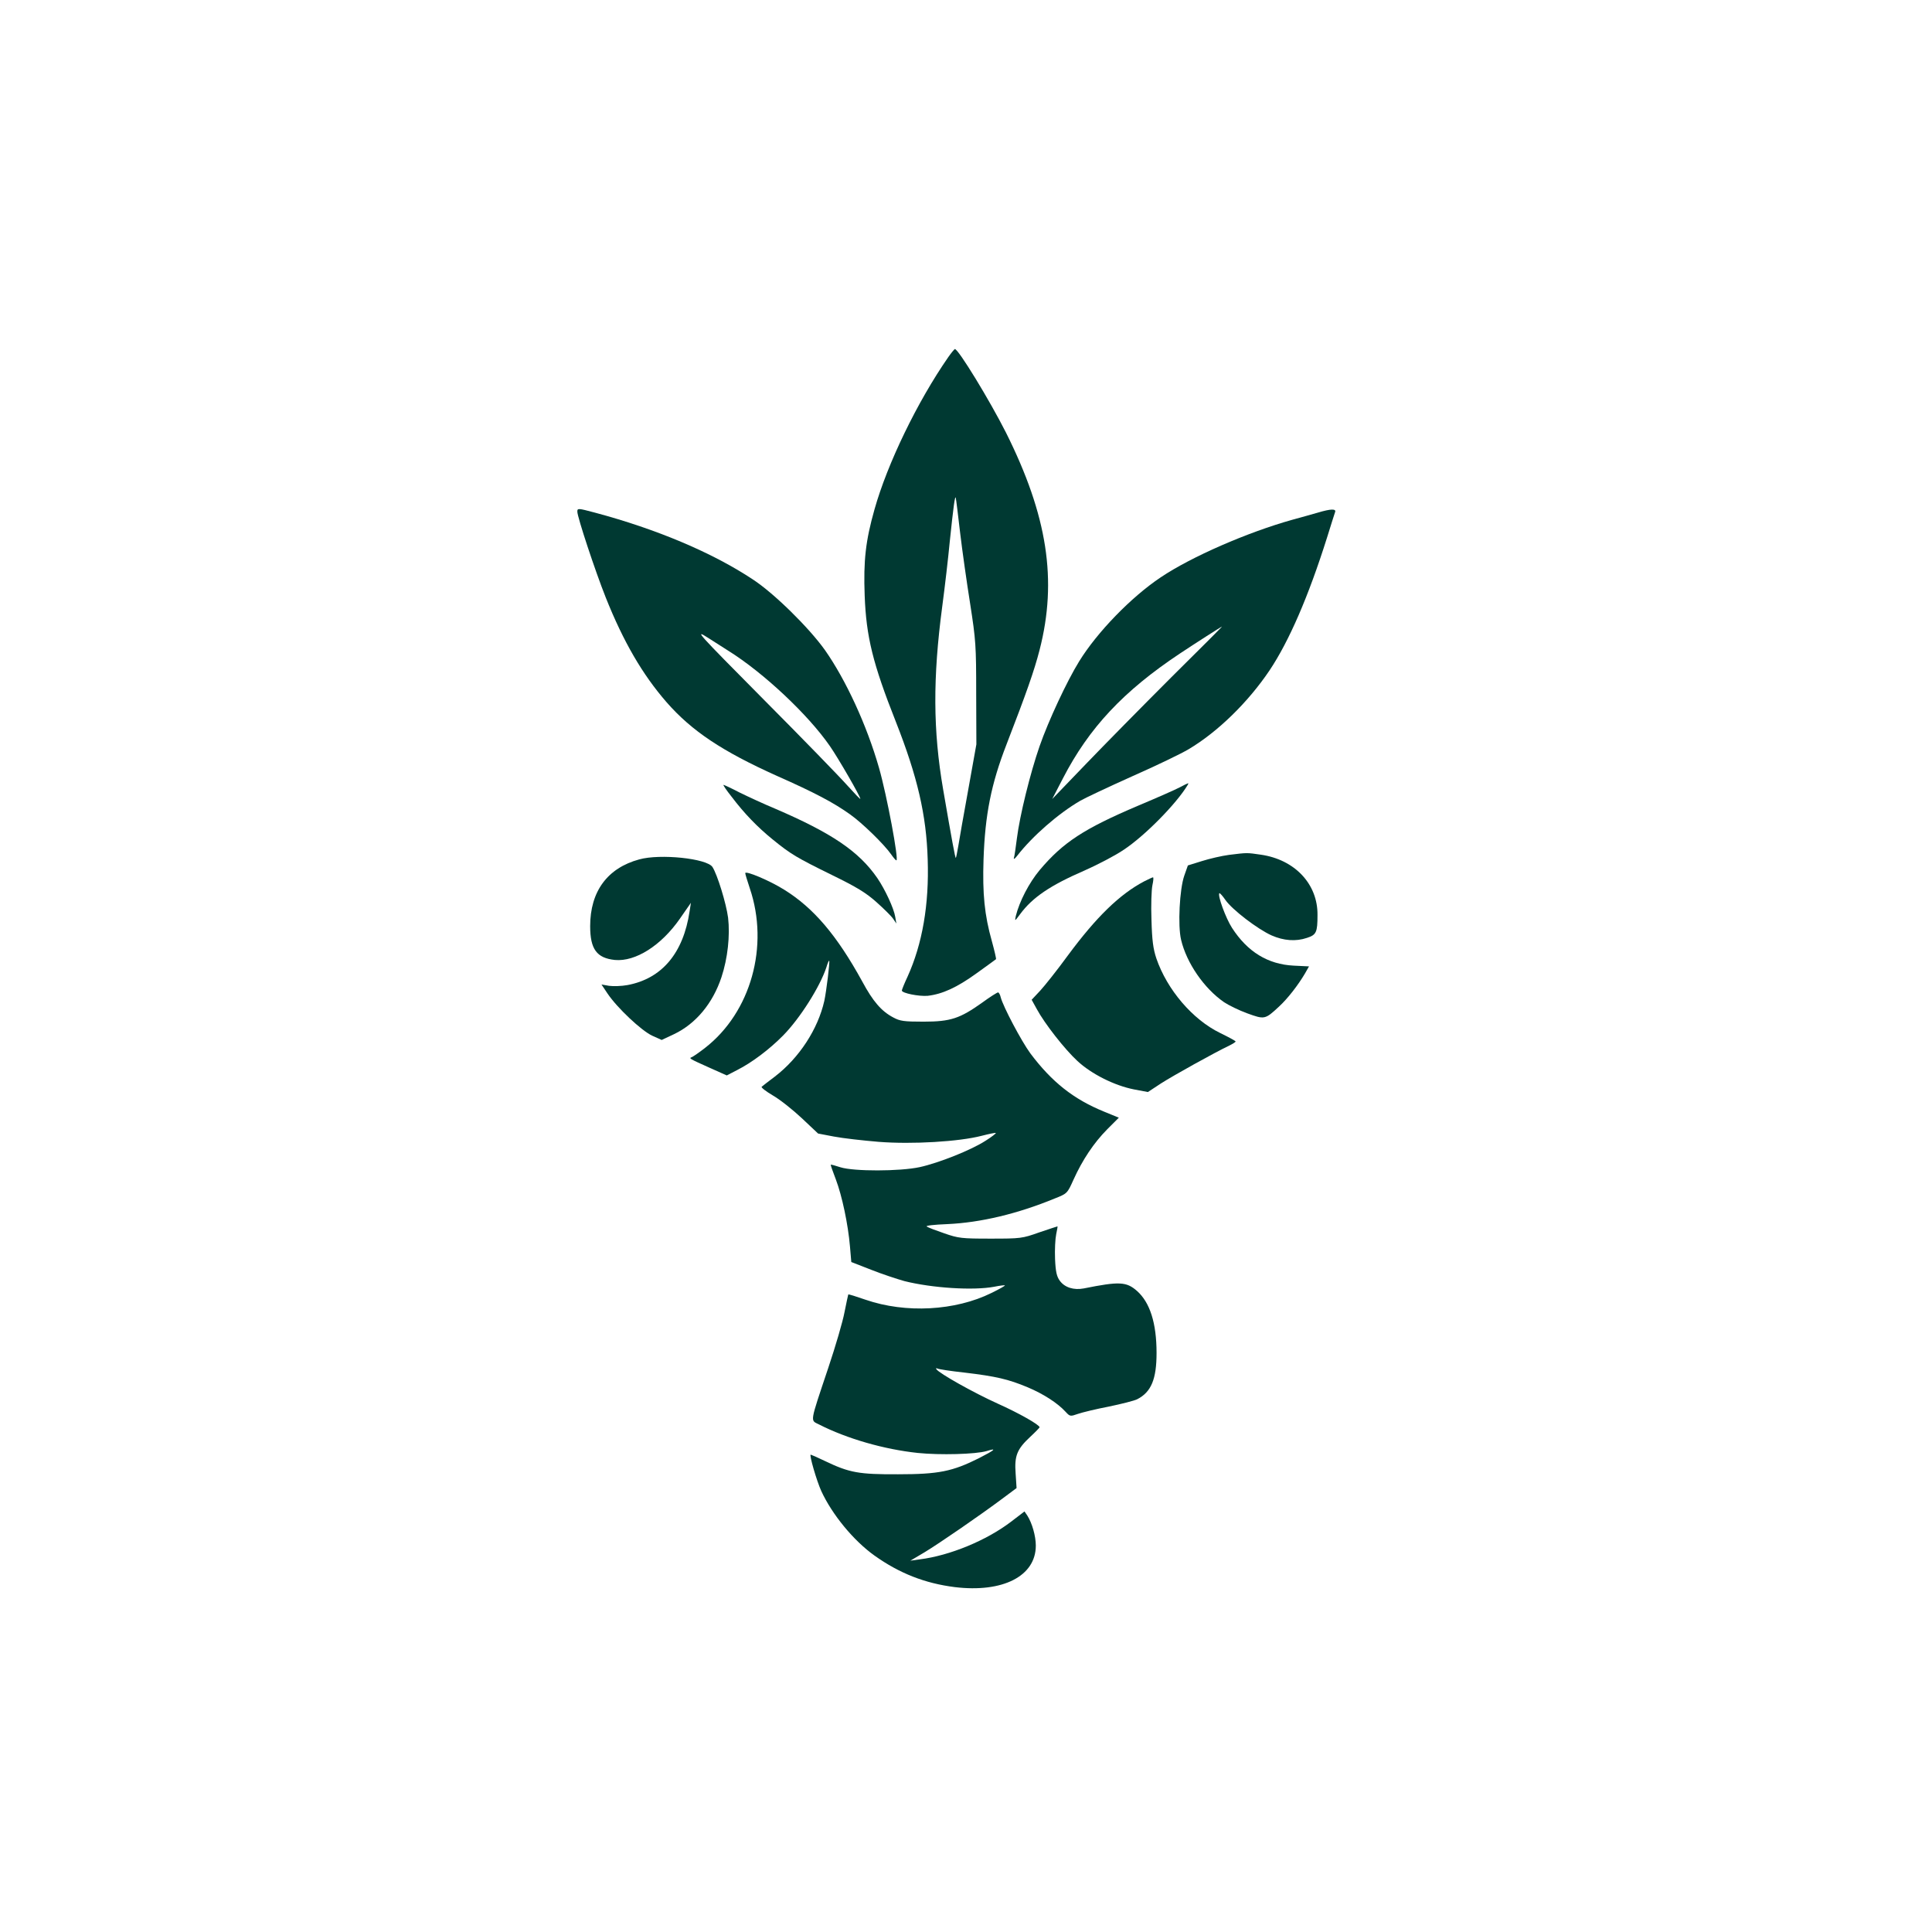
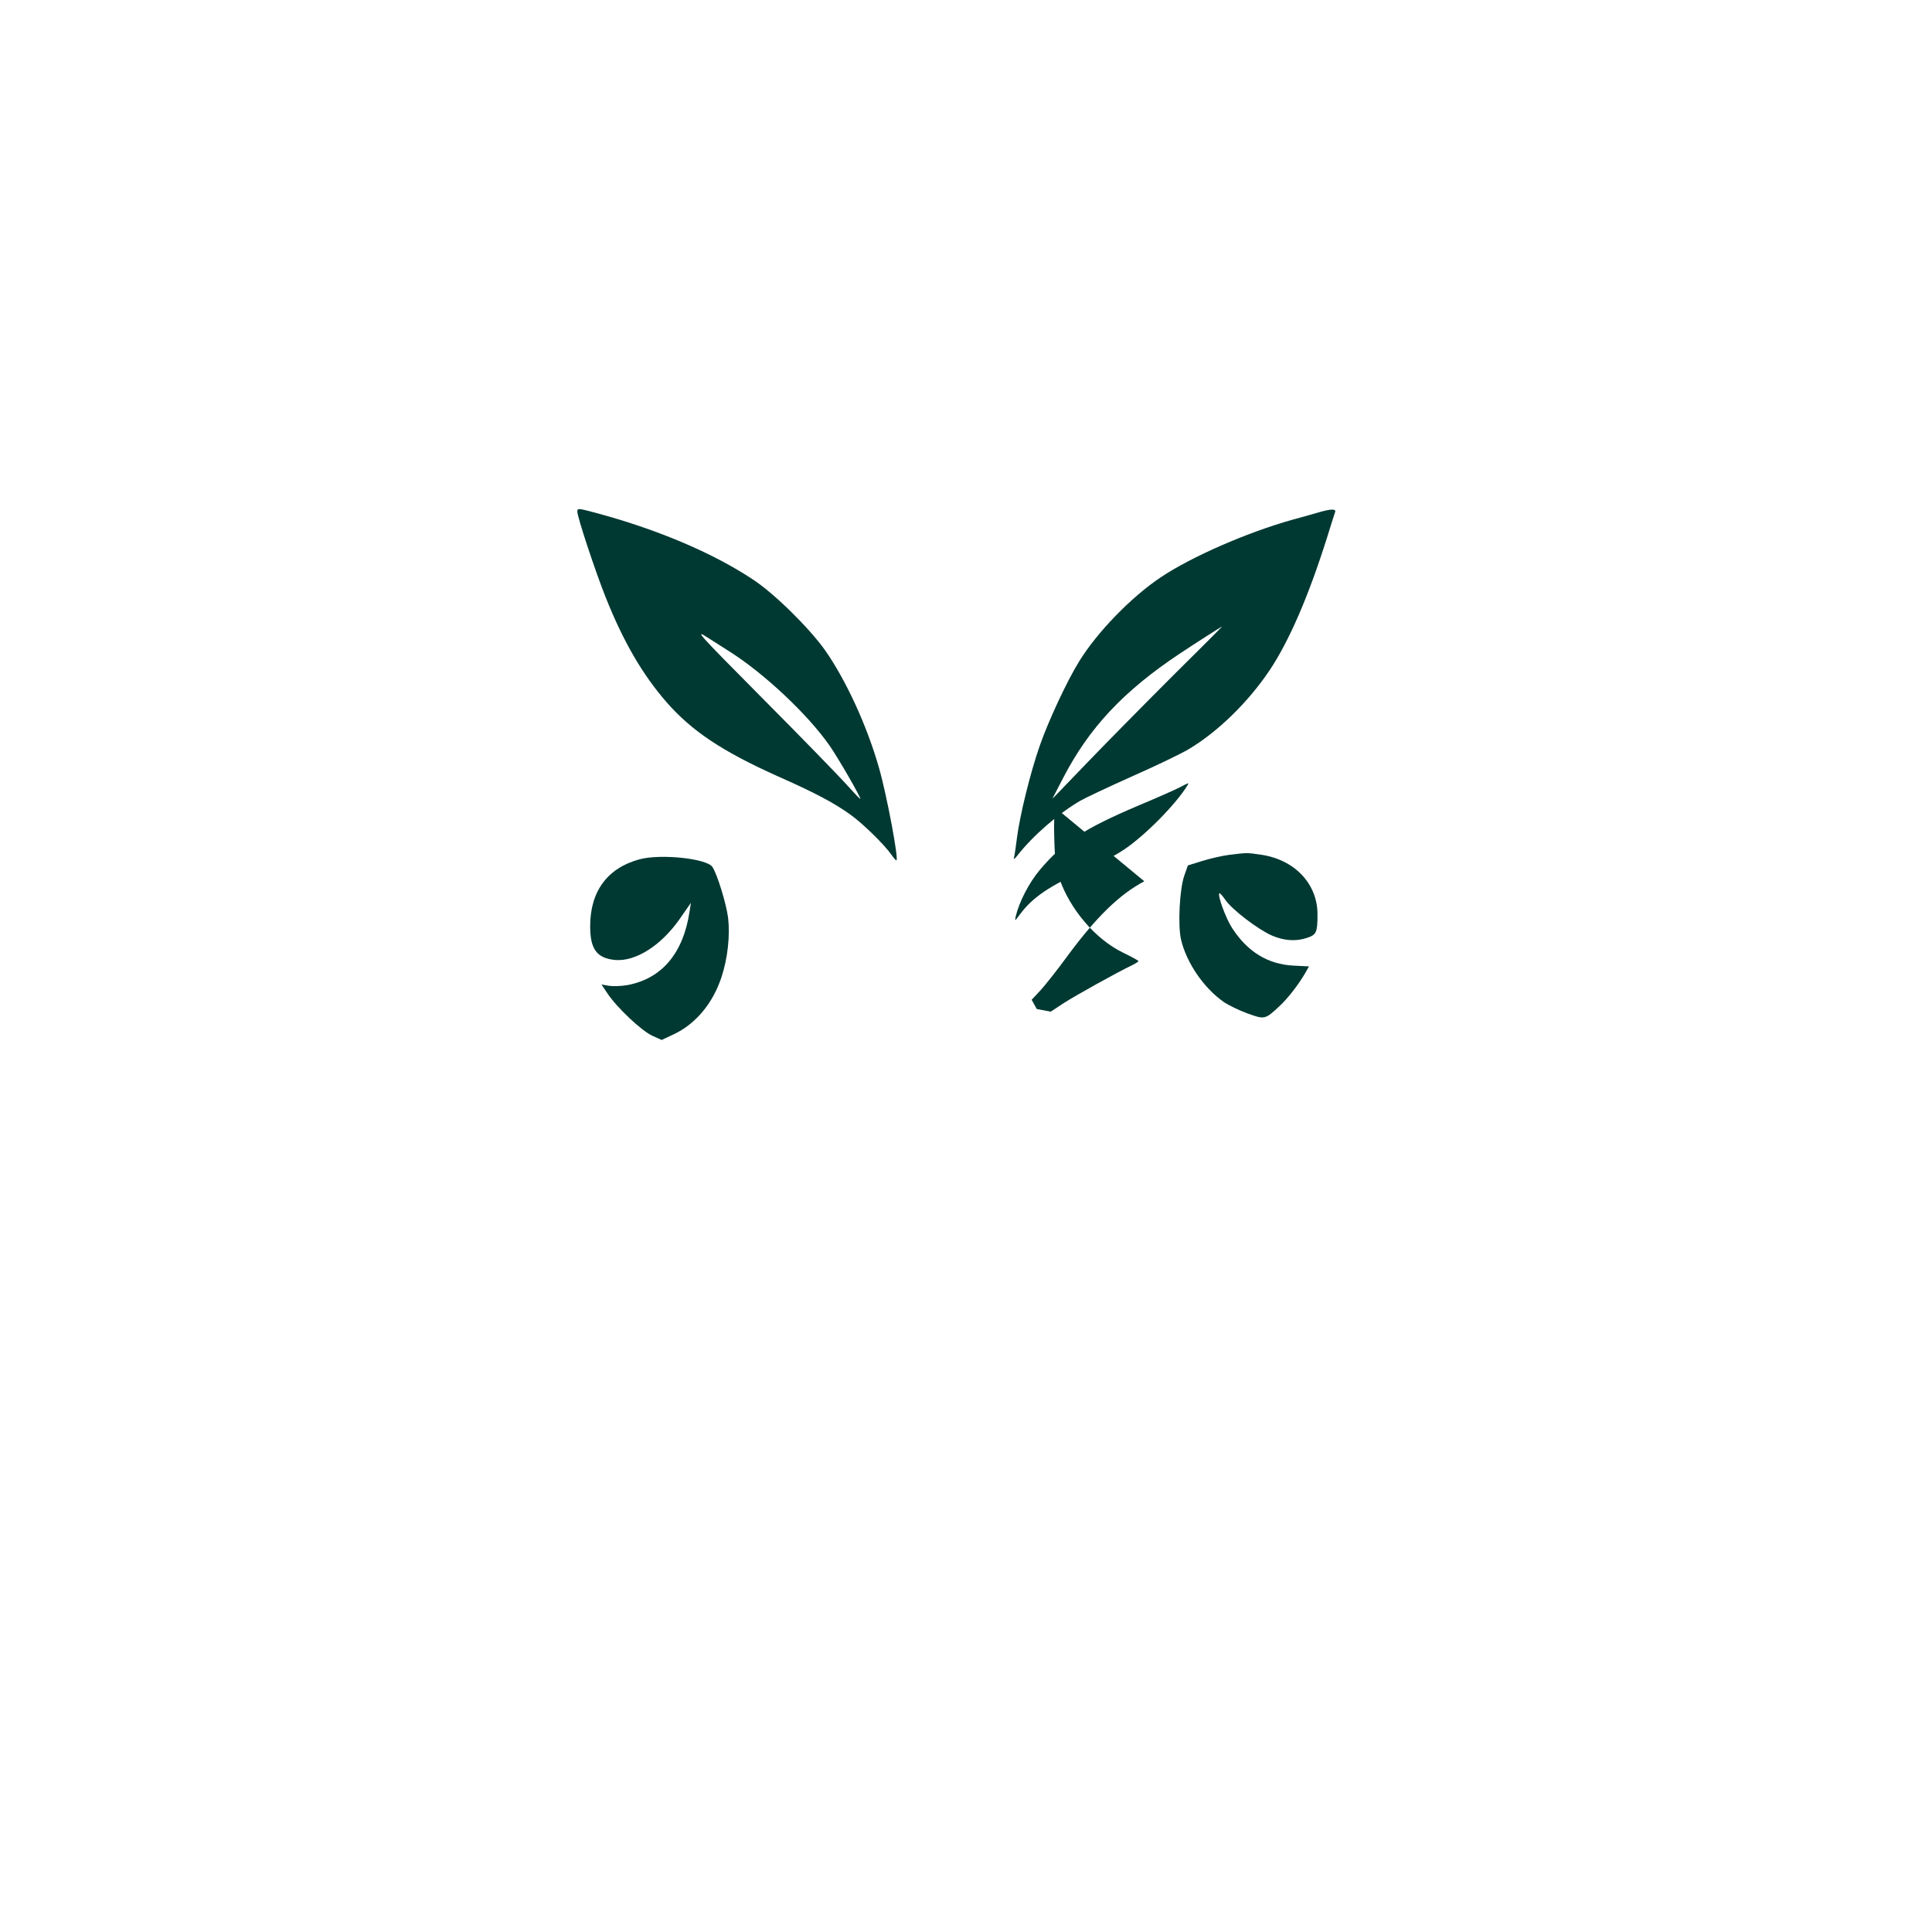
<svg xmlns="http://www.w3.org/2000/svg" version="1.0" width="1024pt" height="1024pt" viewBox="0 0 1024 1024" preserveAspectRatio="xMidYMid meet">
  <g transform="translate(0,1024) scale(0.1,-0.1)" fill="#003932" stroke="none">
-     <path d="M5026 8347 c-164 -236 -323 -565 -391 -807 -47 -166 -59 -271 -52 -457 8 -217 43 -360 165 -668 115 -292 162 -495 169 -730 8 -239 -28 -448 -107 -622 -17 -36 -30 -69 -30 -73 0 -14 91 -32 137 -28 78 9 155 44 260 120 54 39 100 72 102 74 2 2 -8 45 -22 96 -39 138 -50 251 -44 433 8 236 40 399 122 610 106 274 147 391 175 500 95 369 42 712 -178 1152 -87 172 -253 444 -271 443 -3 -1 -19 -20 -35 -43z m63 -932 c11 -93 35 -262 53 -375 30 -193 32 -221 32 -475 l1 -270 -43 -240 c-24 -132 -48 -267 -53 -300 -6 -33 -11 -61 -13 -62 -3 -3 -22 100 -67 362 -54 313 -55 593 -5 970 14 105 32 260 40 345 19 182 28 251 32 230 2 -8 12 -91 23 -185z" />
    <path d="M3060 7528 c0 -28 94 -313 151 -456 93 -233 194 -407 322 -554 134 -153 295 -260 584 -390 201 -89 301 -142 388 -204 64 -45 181 -159 218 -212 12 -17 24 -32 28 -32 14 0 -50 343 -92 490 -65 227 -176 467 -287 625 -85 119 -270 301 -382 374 -214 142 -511 267 -837 354 -90 24 -93 24 -93 5z m800 -737 c186 -116 423 -338 539 -506 45 -65 161 -266 161 -279 0 -4 -31 29 -69 71 -38 43 -237 248 -443 455 -360 363 -370 375 -293 326 44 -28 91 -58 105 -67z" />
    <path d="M6985 7523 c-27 -8 -89 -25 -136 -38 -236 -66 -535 -196 -697 -305 -157 -105 -337 -291 -432 -445 -65 -105 -163 -315 -210 -450 -50 -144 -105 -368 -120 -487 -6 -48 -13 -96 -16 -105 -3 -10 5 -5 18 12 80 103 217 223 334 291 24 14 147 72 274 129 127 56 262 121 300 144 155 92 316 250 429 418 103 154 206 391 305 705 20 65 39 124 42 133 8 19 -21 19 -91 -2z m-779 -875 c-150 -150 -353 -356 -451 -458 l-178 -185 57 110 c138 267 320 462 621 662 86 57 217 141 222 142 2 1 -120 -122 -271 -271z" />
    <path d="M6255 6068 c-22 -12 -122 -56 -222 -98 -287 -122 -398 -194 -522 -341 -57 -68 -108 -167 -127 -244 -6 -29 -6 -29 23 10 66 89 159 152 341 231 70 31 164 80 208 110 112 74 279 244 338 342 9 15 9 15 -39 -10z" />
-     <path d="M3877 6018 c68 -90 138 -162 218 -227 97 -79 128 -97 315 -189 131 -64 180 -94 236 -144 39 -35 79 -74 88 -88 l17 -25 -6 35 c-7 45 -54 146 -95 206 -98 142 -242 239 -542 368 -58 24 -142 63 -187 85 -44 23 -83 41 -86 41 -4 0 15 -28 42 -62z" />
    <path d="M6514 5709 c-38 -5 -103 -20 -144 -33 l-74 -23 -19 -54 c-25 -71 -35 -265 -17 -340 29 -123 122 -258 228 -331 24 -16 79 -43 123 -59 91 -33 94 -33 167 35 46 42 102 114 139 177 l21 37 -82 4 c-136 7 -244 73 -326 200 -33 51 -78 173 -67 184 2 2 17 -14 32 -36 35 -51 171 -155 245 -188 64 -28 128 -33 187 -13 50 16 56 30 56 121 2 164 -120 294 -300 320 -76 11 -71 11 -169 -1z" />
    <path d="M3388 5685 c-169 -46 -260 -170 -260 -354 0 -122 35 -169 131 -179 109 -10 245 76 344 218 l59 85 -7 -45 c-33 -222 -147 -357 -329 -391 -32 -6 -76 -7 -98 -4 l-40 7 32 -48 c52 -77 179 -196 236 -223 l51 -23 66 31 c115 55 205 163 251 302 33 100 46 220 35 315 -10 76 -57 229 -83 269 -30 45 -277 71 -388 40z" />
-     <path d="M3950 5612 c0 -5 11 -41 24 -80 104 -306 6 -657 -237 -846 -32 -25 -63 -46 -70 -49 -17 -6 -14 -8 91 -55 l94 -42 56 29 c77 39 170 109 242 182 90 91 196 259 230 362 6 21 13 37 15 35 4 -6 -15 -162 -26 -213 -34 -150 -133 -302 -262 -401 -34 -26 -66 -50 -70 -54 -4 -4 22 -24 59 -46 37 -21 106 -76 153 -120 l87 -82 84 -16 c47 -9 153 -21 237 -28 178 -14 427 1 546 32 39 10 73 17 75 15 2 -2 -22 -21 -54 -41 -77 -50 -249 -118 -349 -140 -107 -23 -349 -23 -420 -1 -27 9 -50 15 -52 14 -1 -2 11 -37 27 -78 33 -87 65 -238 75 -356 l7 -82 105 -41 c58 -23 137 -49 176 -60 147 -37 366 -51 477 -30 29 6 55 9 56 7 2 -2 -30 -20 -71 -40 -192 -95 -455 -109 -667 -36 -49 17 -90 30 -92 28 -1 -2 -10 -44 -20 -94 -9 -49 -48 -182 -86 -295 -100 -299 -96 -276 -49 -300 147 -75 344 -132 524 -151 117 -12 307 -7 364 10 58 18 45 6 -41 -38 -140 -70 -213 -85 -428 -85 -207 -1 -258 8 -387 70 -39 19 -74 34 -76 34 -9 0 31 -138 56 -193 57 -124 171 -263 282 -342 132 -94 267 -147 425 -167 255 -31 430 58 430 220 0 51 -20 120 -45 159 l-15 22 -72 -55 c-130 -99 -324 -179 -483 -199 l-50 -7 76 45 c79 48 293 195 416 287 l71 53 -5 77 c-7 94 7 129 78 195 27 25 49 48 49 50 0 13 -109 75 -223 126 -126 57 -310 160 -324 182 -3 5 -1 7 4 4 6 -4 71 -14 145 -22 168 -20 232 -35 335 -78 83 -35 158 -83 201 -130 23 -25 25 -25 65 -11 23 8 97 26 165 39 67 14 135 31 150 39 74 38 102 107 102 245 0 158 -35 268 -104 329 -56 49 -93 51 -282 13 -53 -10 -101 5 -127 41 -16 22 -22 47 -25 115 -2 49 1 107 6 131 5 23 8 42 7 42 -2 0 -46 -15 -97 -32 -90 -32 -98 -33 -258 -33 -154 0 -170 2 -245 28 -44 15 -86 31 -93 36 -8 5 37 10 110 13 175 8 370 54 569 136 66 26 66 27 99 100 47 104 107 194 178 266 l62 62 -78 32 c-162 66 -277 157 -391 309 -47 64 -144 247 -157 297 -3 14 -10 26 -14 26 -5 0 -43 -24 -84 -54 -118 -84 -167 -101 -311 -101 -104 0 -125 3 -160 22 -63 33 -108 85 -165 191 -134 244 -257 389 -413 486 -78 49 -207 103 -207 88z" />
-     <path d="M6065 5569 c-131 -69 -254 -189 -405 -393 -56 -77 -123 -161 -147 -187 l-45 -48 27 -49 c42 -78 149 -214 215 -275 75 -70 198 -131 300 -151 l74 -14 70 46 c64 41 283 163 363 201 18 9 32 18 32 21 0 3 -37 23 -82 45 -146 71 -281 229 -338 395 -17 51 -23 95 -26 205 -3 77 0 159 5 183 5 23 7 42 3 42 -3 0 -24 -10 -46 -21z" />
+     <path d="M6065 5569 c-131 -69 -254 -189 -405 -393 -56 -77 -123 -161 -147 -187 l-45 -48 27 -49 l74 -14 70 46 c64 41 283 163 363 201 18 9 32 18 32 21 0 3 -37 23 -82 45 -146 71 -281 229 -338 395 -17 51 -23 95 -26 205 -3 77 0 159 5 183 5 23 7 42 3 42 -3 0 -24 -10 -46 -21z" />
  </g>
</svg>